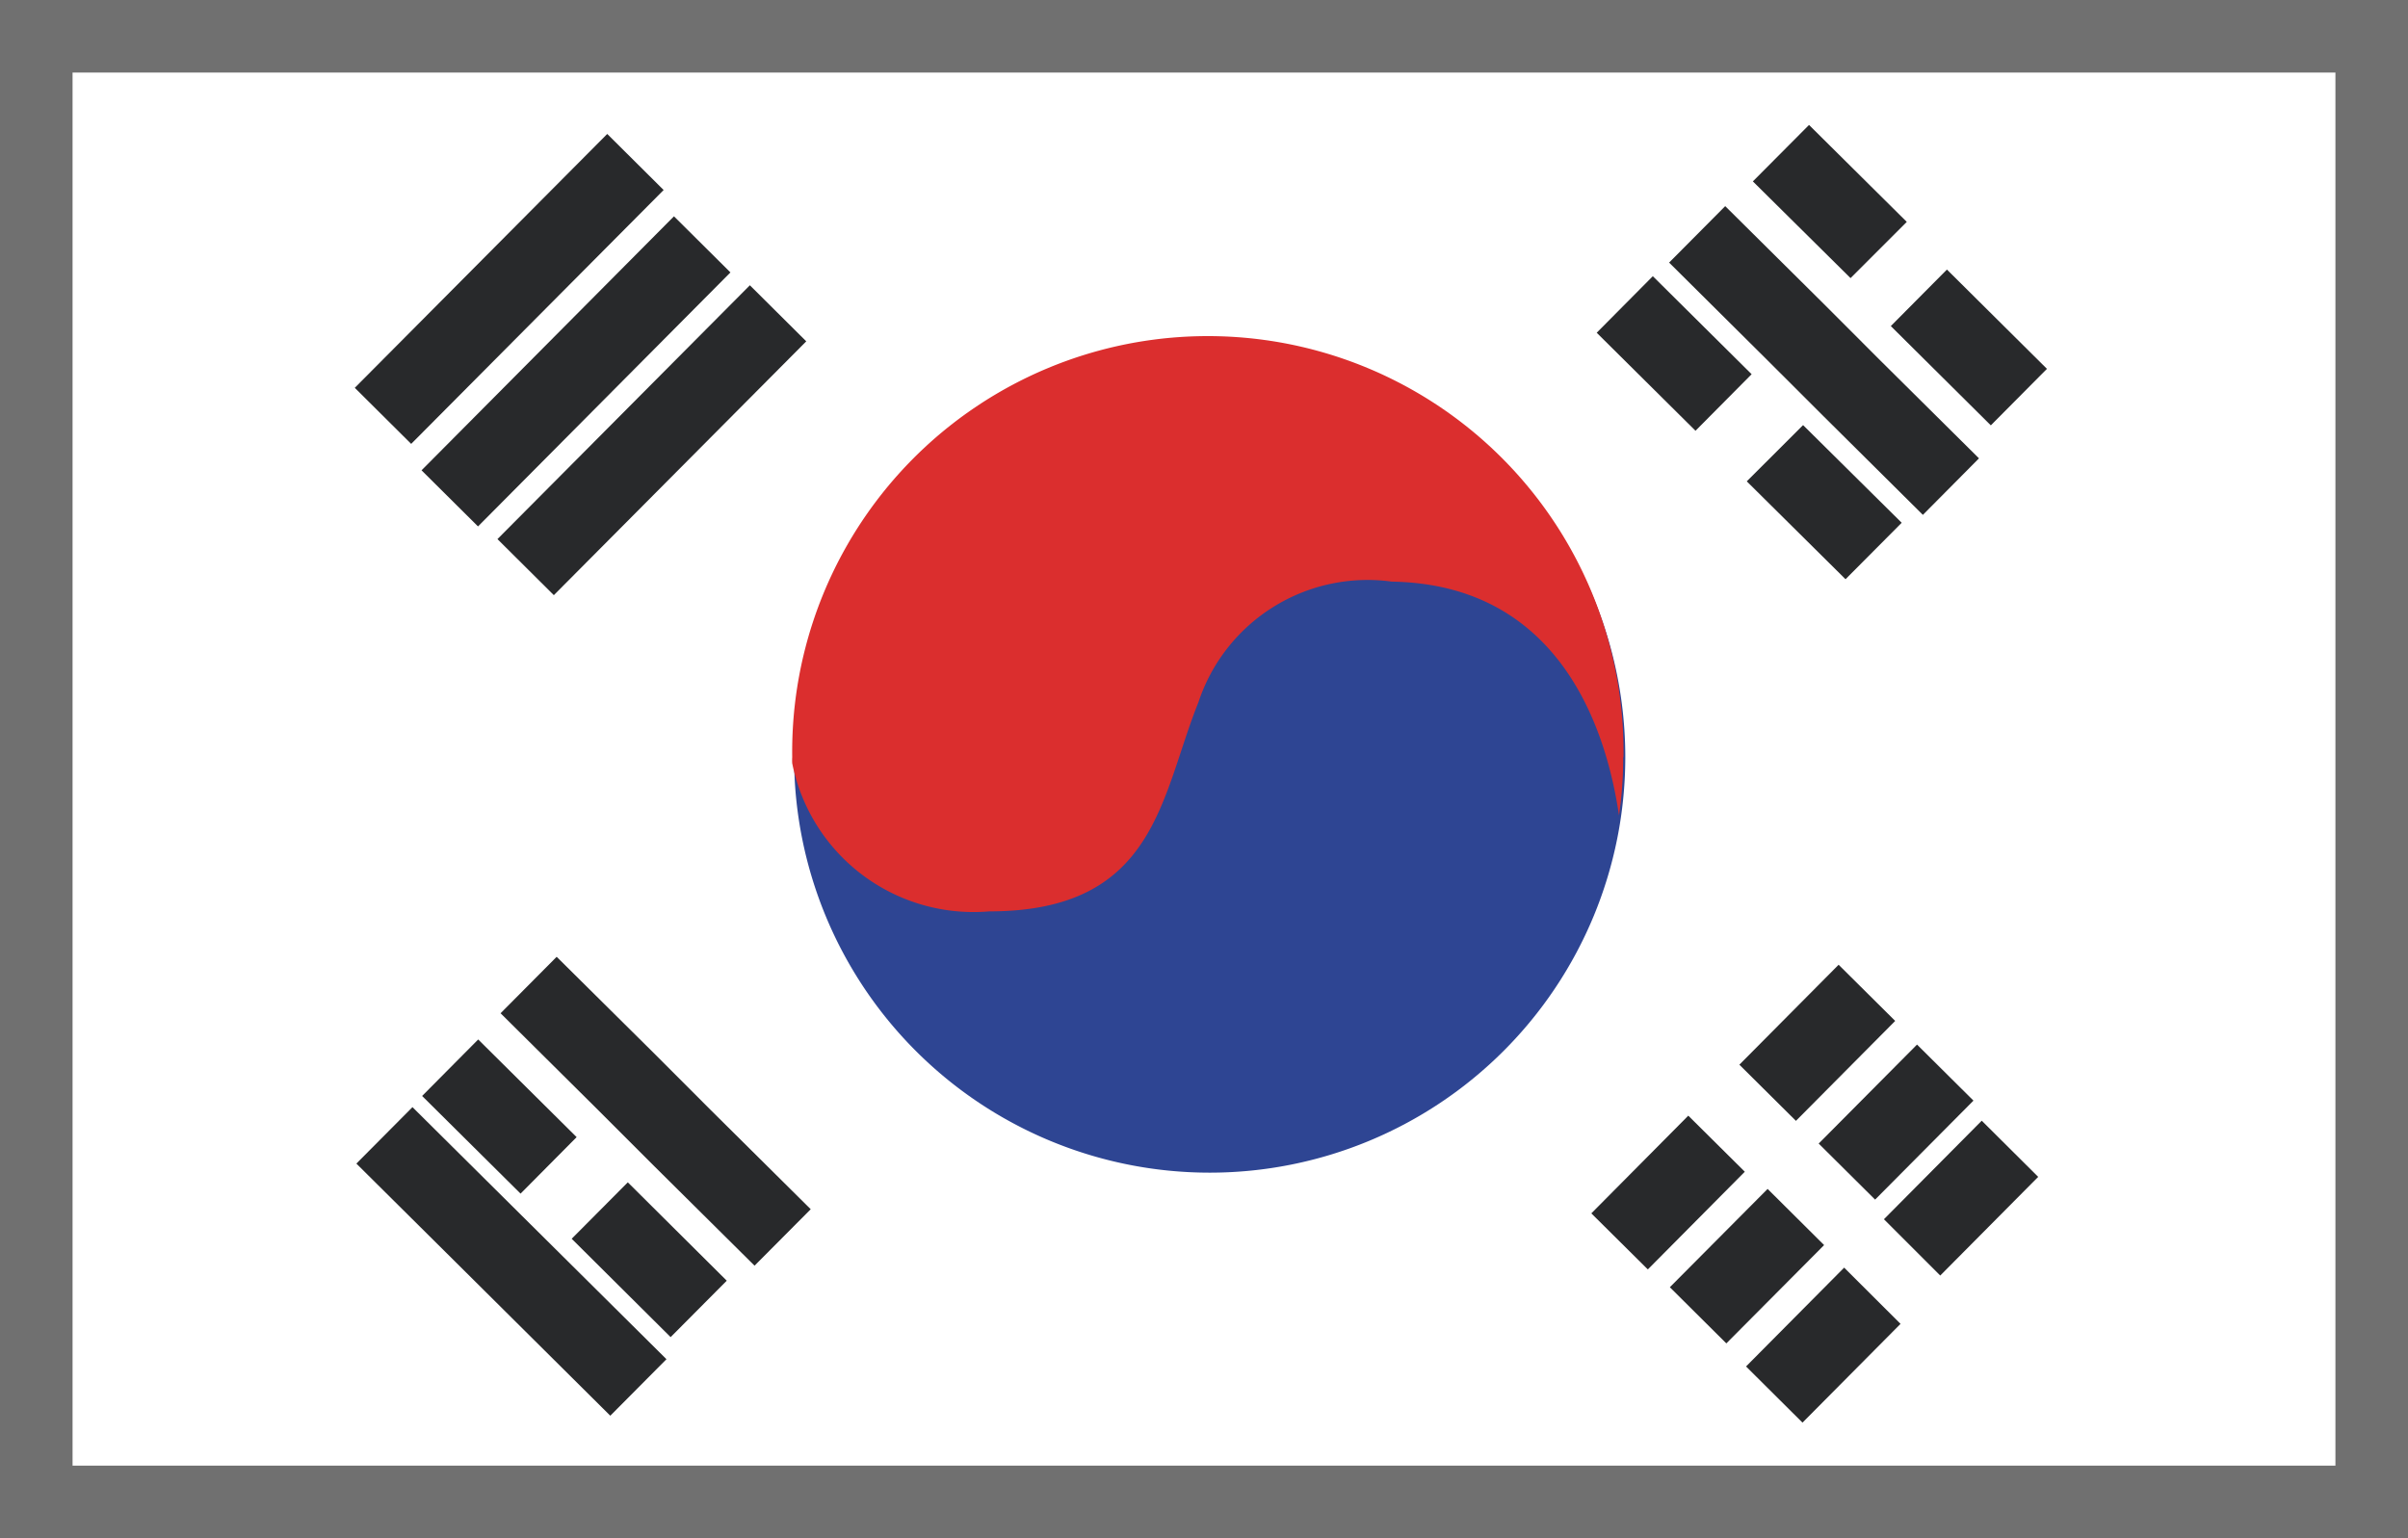
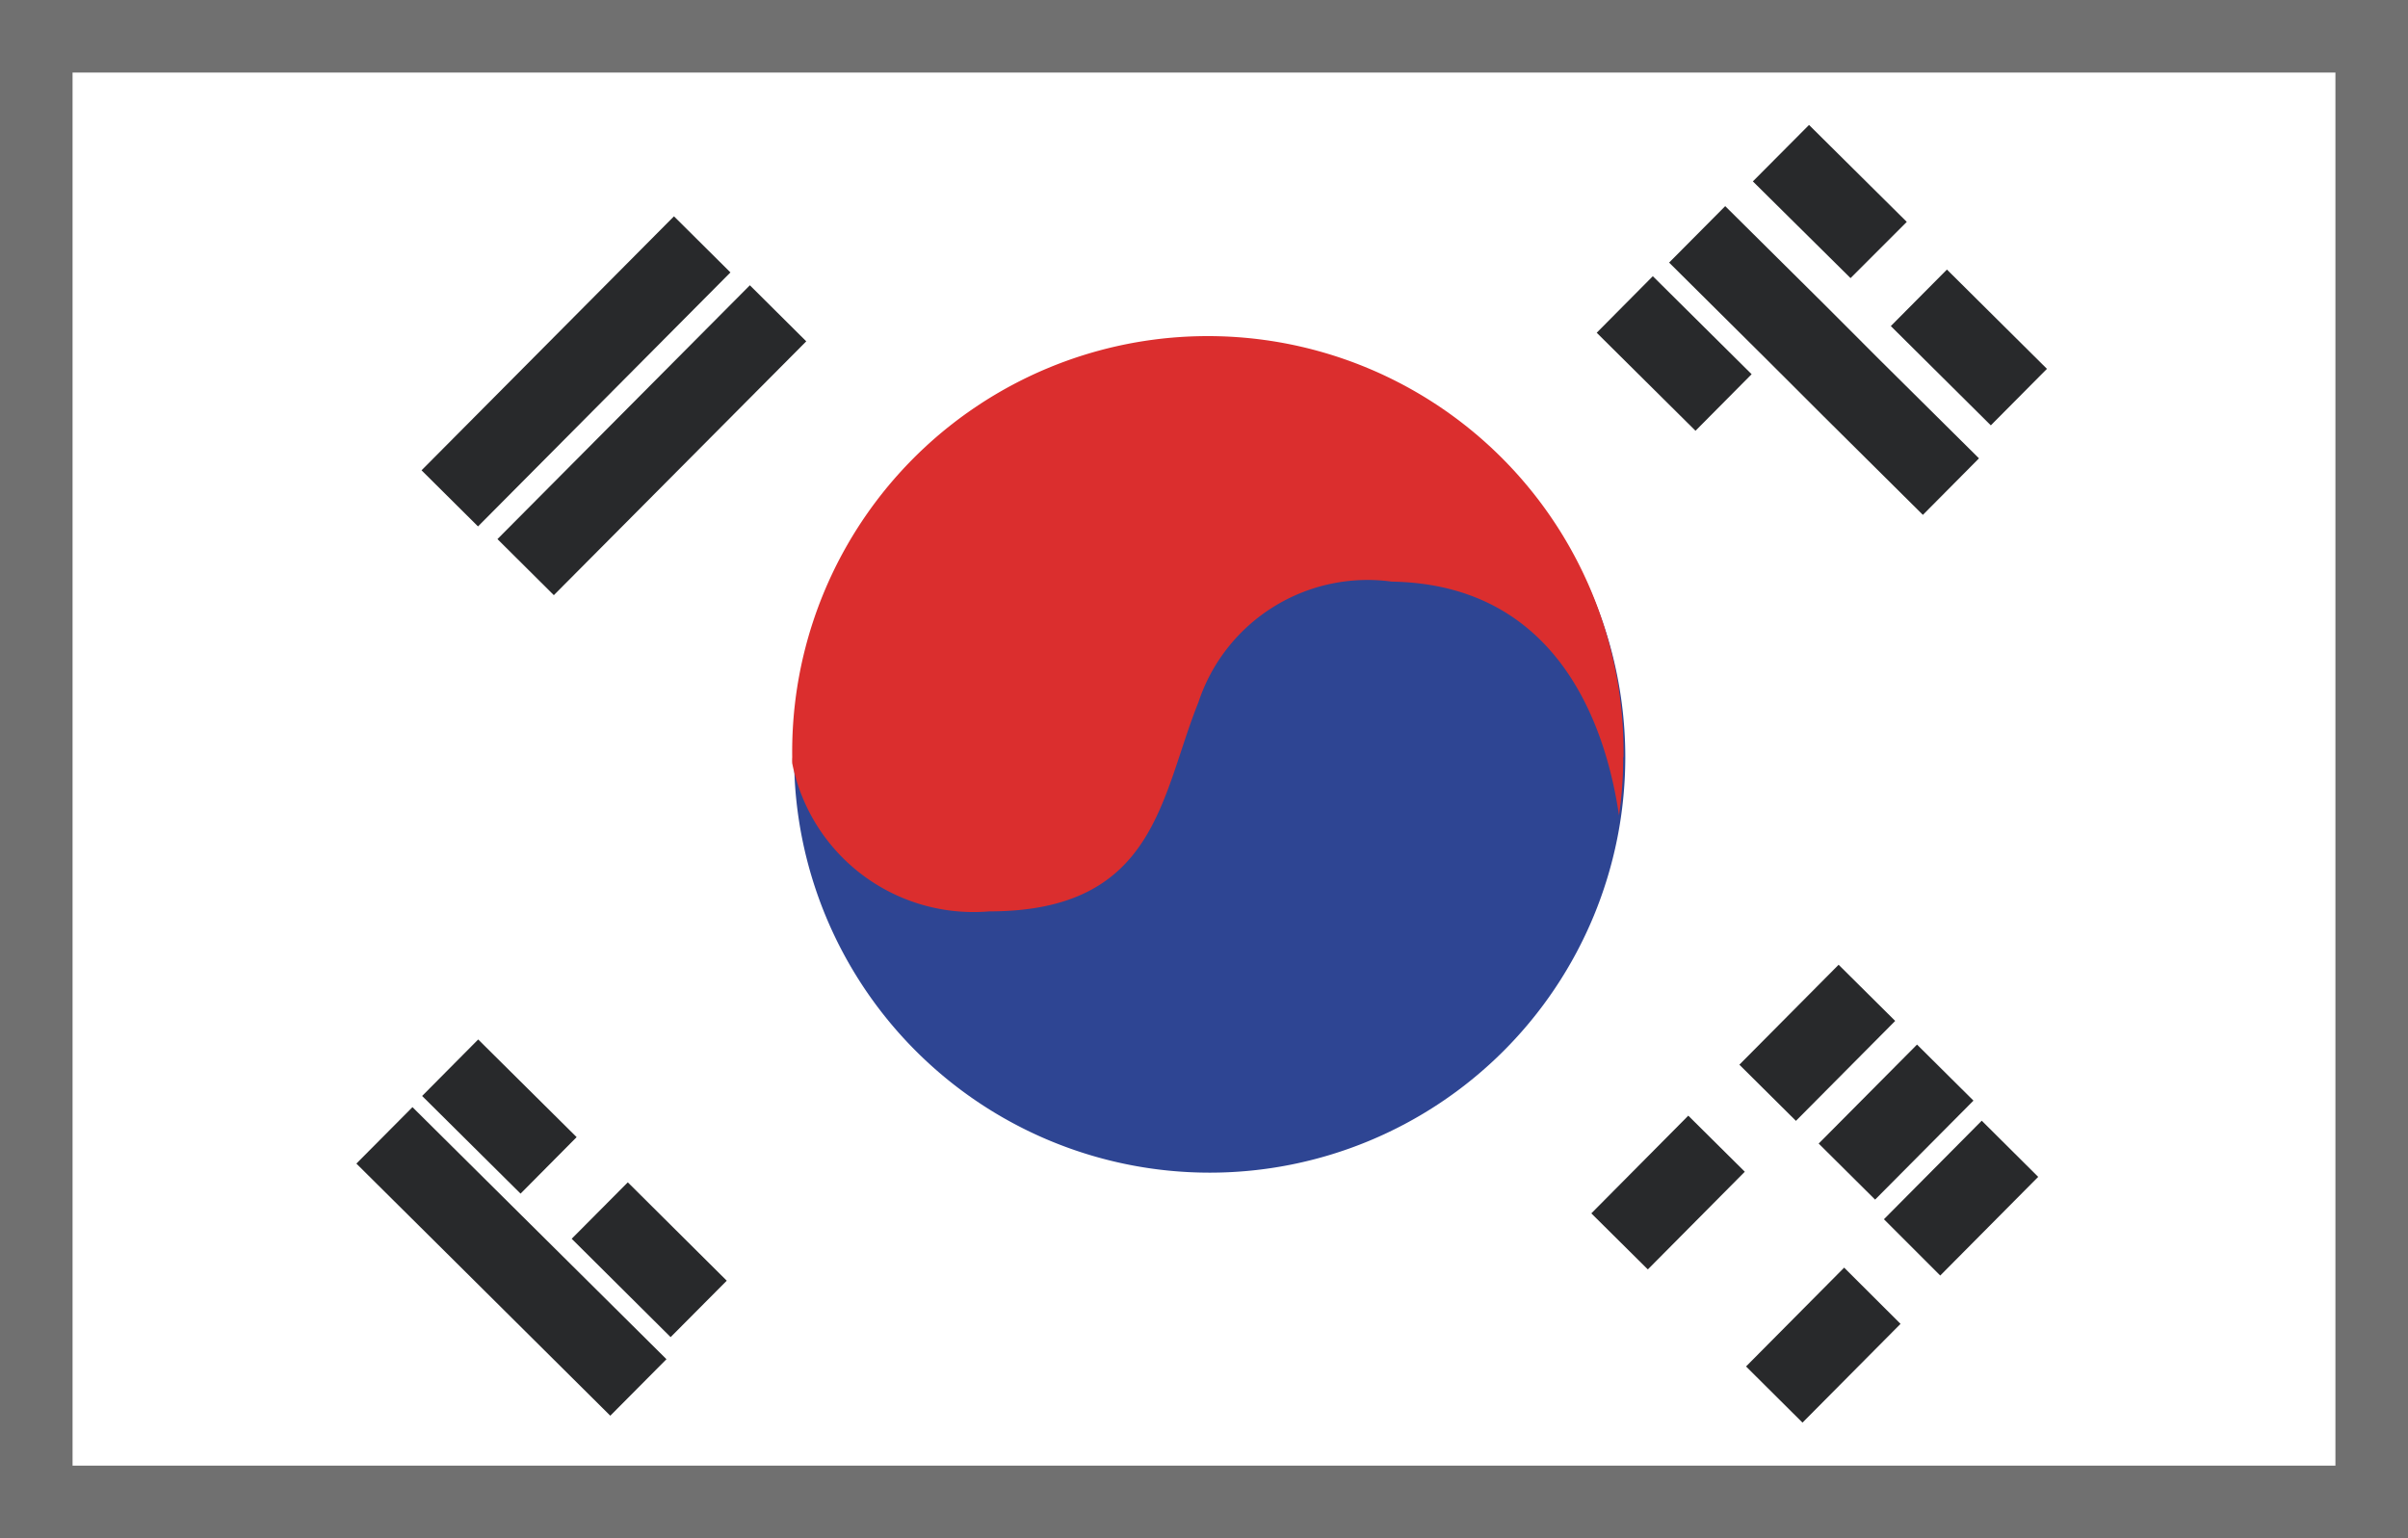
<svg xmlns="http://www.w3.org/2000/svg" width="33.183" height="21.2" viewBox="0 0 33.183 21.2">
  <rect x="0" y="0" width="33.183" height="21.2" fill="#808080" stroke="none" />
  <defs>
    <clipPath id="clip-path">
      <rect id="Rectangle_119" data-name="Rectangle 119" width="32.182" height="20.2" fill="none" />
    </clipPath>
  </defs>
  <g id="Groupe_285" data-name="Groupe 285" transform="translate(0.5 0.5)">
    <rect id="Rectangle_107" data-name="Rectangle 107" width="32.183" height="20.2" transform="translate(0 0)" fill="#fff" stroke="#707070" stroke-width="1" />
-     <rect id="Rectangle_108" data-name="Rectangle 108" width="4.934" height="1.096" transform="translate(4.389 4.845) rotate(-45.164)" fill="#28292b" />
    <rect id="Rectangle_109" data-name="Rectangle 109" width="4.935" height="1.097" transform="translate(5.309 5.982) rotate(-45.181)" fill="#28292b" />
    <rect id="Rectangle_110" data-name="Rectangle 110" width="4.934" height="1.096" transform="matrix(0.705, -0.709, 0.709, 0.705, 6.355, 6.93)" fill="#28292b" />
    <rect id="Rectangle_111" data-name="Rectangle 111" width="1.94" height="1.098" transform="matrix(0.705, -0.71, 0.71, 0.705, 23.469, 14.174)" fill="#28292b" />
    <rect id="Rectangle_112" data-name="Rectangle 112" width="1.897" height="1.097" transform="translate(21.429 16.223) rotate(-45.222)" fill="#28292b" />
    <rect id="Rectangle_113" data-name="Rectangle 113" width="1.923" height="1.096" transform="translate(24.562 15.261) rotate(-45.19)" fill="#28292b" />
-     <rect id="Rectangle_114" data-name="Rectangle 114" width="1.911" height="1.098" transform="matrix(0.705, -0.709, 0.709, 0.705, 22.511, 17.241)" fill="#28292b" />
    <path id="Tracé_956" data-name="Tracé 956" d="M27.284,17.624l-.776-.776,1.348-1.358.778.774Z" transform="translate(-1.047 -0.544)" fill="#28292b" />
    <path id="Tracé_957" data-name="Tracé 957" d="M25.16,19.764l-.778-.774,1.352-1.362.777.775Z" transform="translate(-0.821 -0.657)" fill="#28292b" />
    <rect id="Rectangle_115" data-name="Rectangle 115" width="1.097" height="1.941" transform="matrix(0.705, -0.71, 0.71, 0.705, 25.556, 3.994)" fill="#28292b" />
    <path id="Tracé_958" data-name="Tracé 958" d="M24.479,2l.774-.778L26.6,2.558l-.775.775Z" transform="translate(-0.824)" fill="#28292b" />
    <path id="Tracé_959" data-name="Tracé 959" d="M23.345,3.119l.773-.778,1.358,1.347.776.777,1.363,1.352-.773.779L25.476,5.24,24.7,4.465Z" transform="translate(-0.844)" fill="#28292b" />
-     <path id="Tracé_960" data-name="Tracé 960" d="M24.392,6.329l.776-.775L26.527,6.9l-.774.778Z" transform="translate(-0.821 -0.195)" fill="#28292b" />
    <rect id="Rectangle_116" data-name="Rectangle 116" width="1.098" height="1.918" transform="translate(21.503 4.086) rotate(-45.222)" fill="#28292b" />
-     <path id="Tracé_961" data-name="Tracé 961" d="M6.638,13.988l.773-.778L8.76,14.547l.775.776,1.377,1.366-.774.778L8.76,16.1l-.776-.776Z" transform="translate(-0.24 -0.523)" fill="#28292b" />
    <rect id="Rectangle_117" data-name="Rectangle 117" width="1.097" height="1.923" transform="matrix(0.705, -0.709, 0.709, 0.705, 7.378, 16.573)" fill="#28292b" />
    <rect id="Rectangle_118" data-name="Rectangle 118" width="1.097" height="1.911" transform="translate(5.317 14.605) rotate(-45.222)" fill="#28292b" />
    <path id="Tracé_962" data-name="Tracé 962" d="M4.411,16.194l.773-.778,1.363,1.353.779.773L8.684,18.89l-.774.779L6.55,18.318l-.779-.774Z" transform="translate(0 -0.657)" fill="#28292b" />
    <g id="Groupe_284" data-name="Groupe 284" transform="translate(0 0)">
      <g id="Groupe_283" data-name="Groupe 283" clip-path="url(#clip-path)">
        <path id="Tracé_963" data-name="Tracé 963" d="M22.237,10.073a5.727,5.727,0,1,1-5.727-5.728,5.727,5.727,0,0,1,5.727,5.728" transform="translate(-0.34 -0.137)" fill="#2e4593" />
        <path id="Tracé_964" data-name="Tracé 964" d="M22.207,10.074a5.341,5.341,0,0,1-.058.8c-.166-1.135-.785-3.182-3.131-3.221a2.455,2.455,0,0,0-2.664,1.662c-.524,1.3-.581,2.883-2.883,2.883a2.548,2.548,0,0,1-2.715-2.041.607.607,0,0,1,0-.084,5.728,5.728,0,1,1,11.455,0" transform="translate(-0.339 -0.137)" fill="#db2e2e" />
      </g>
    </g>
  </g>
</svg>